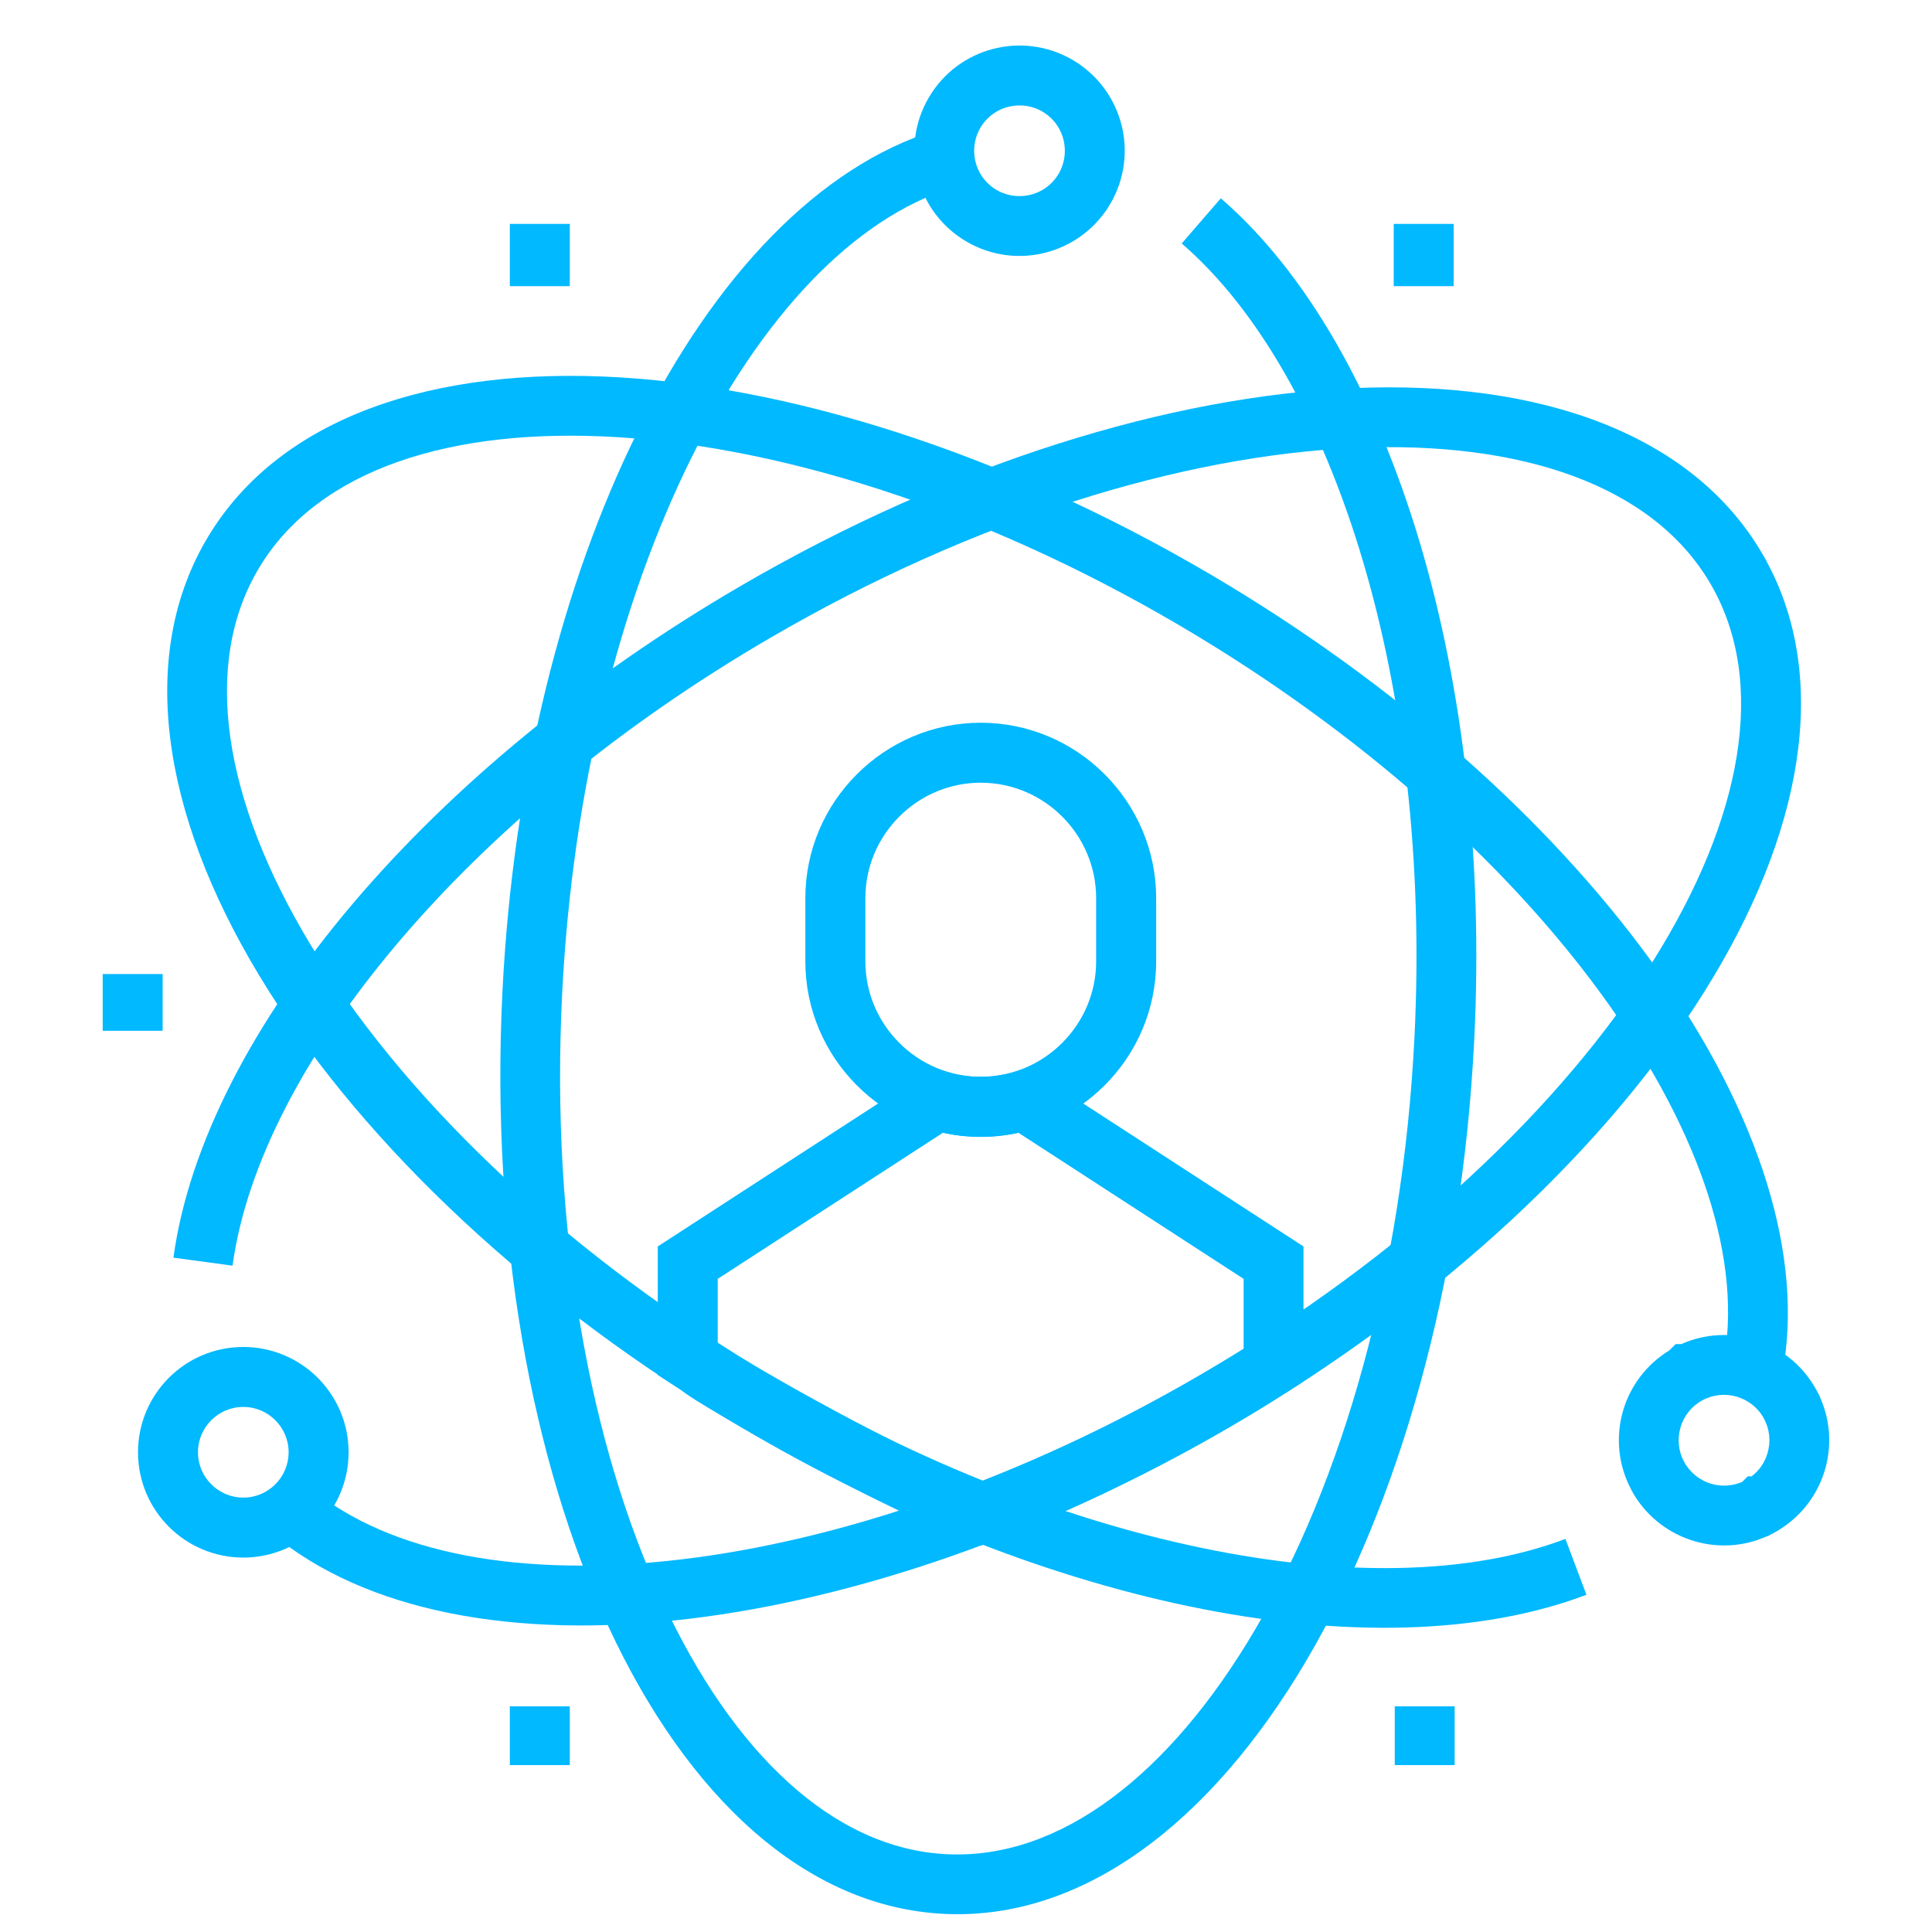
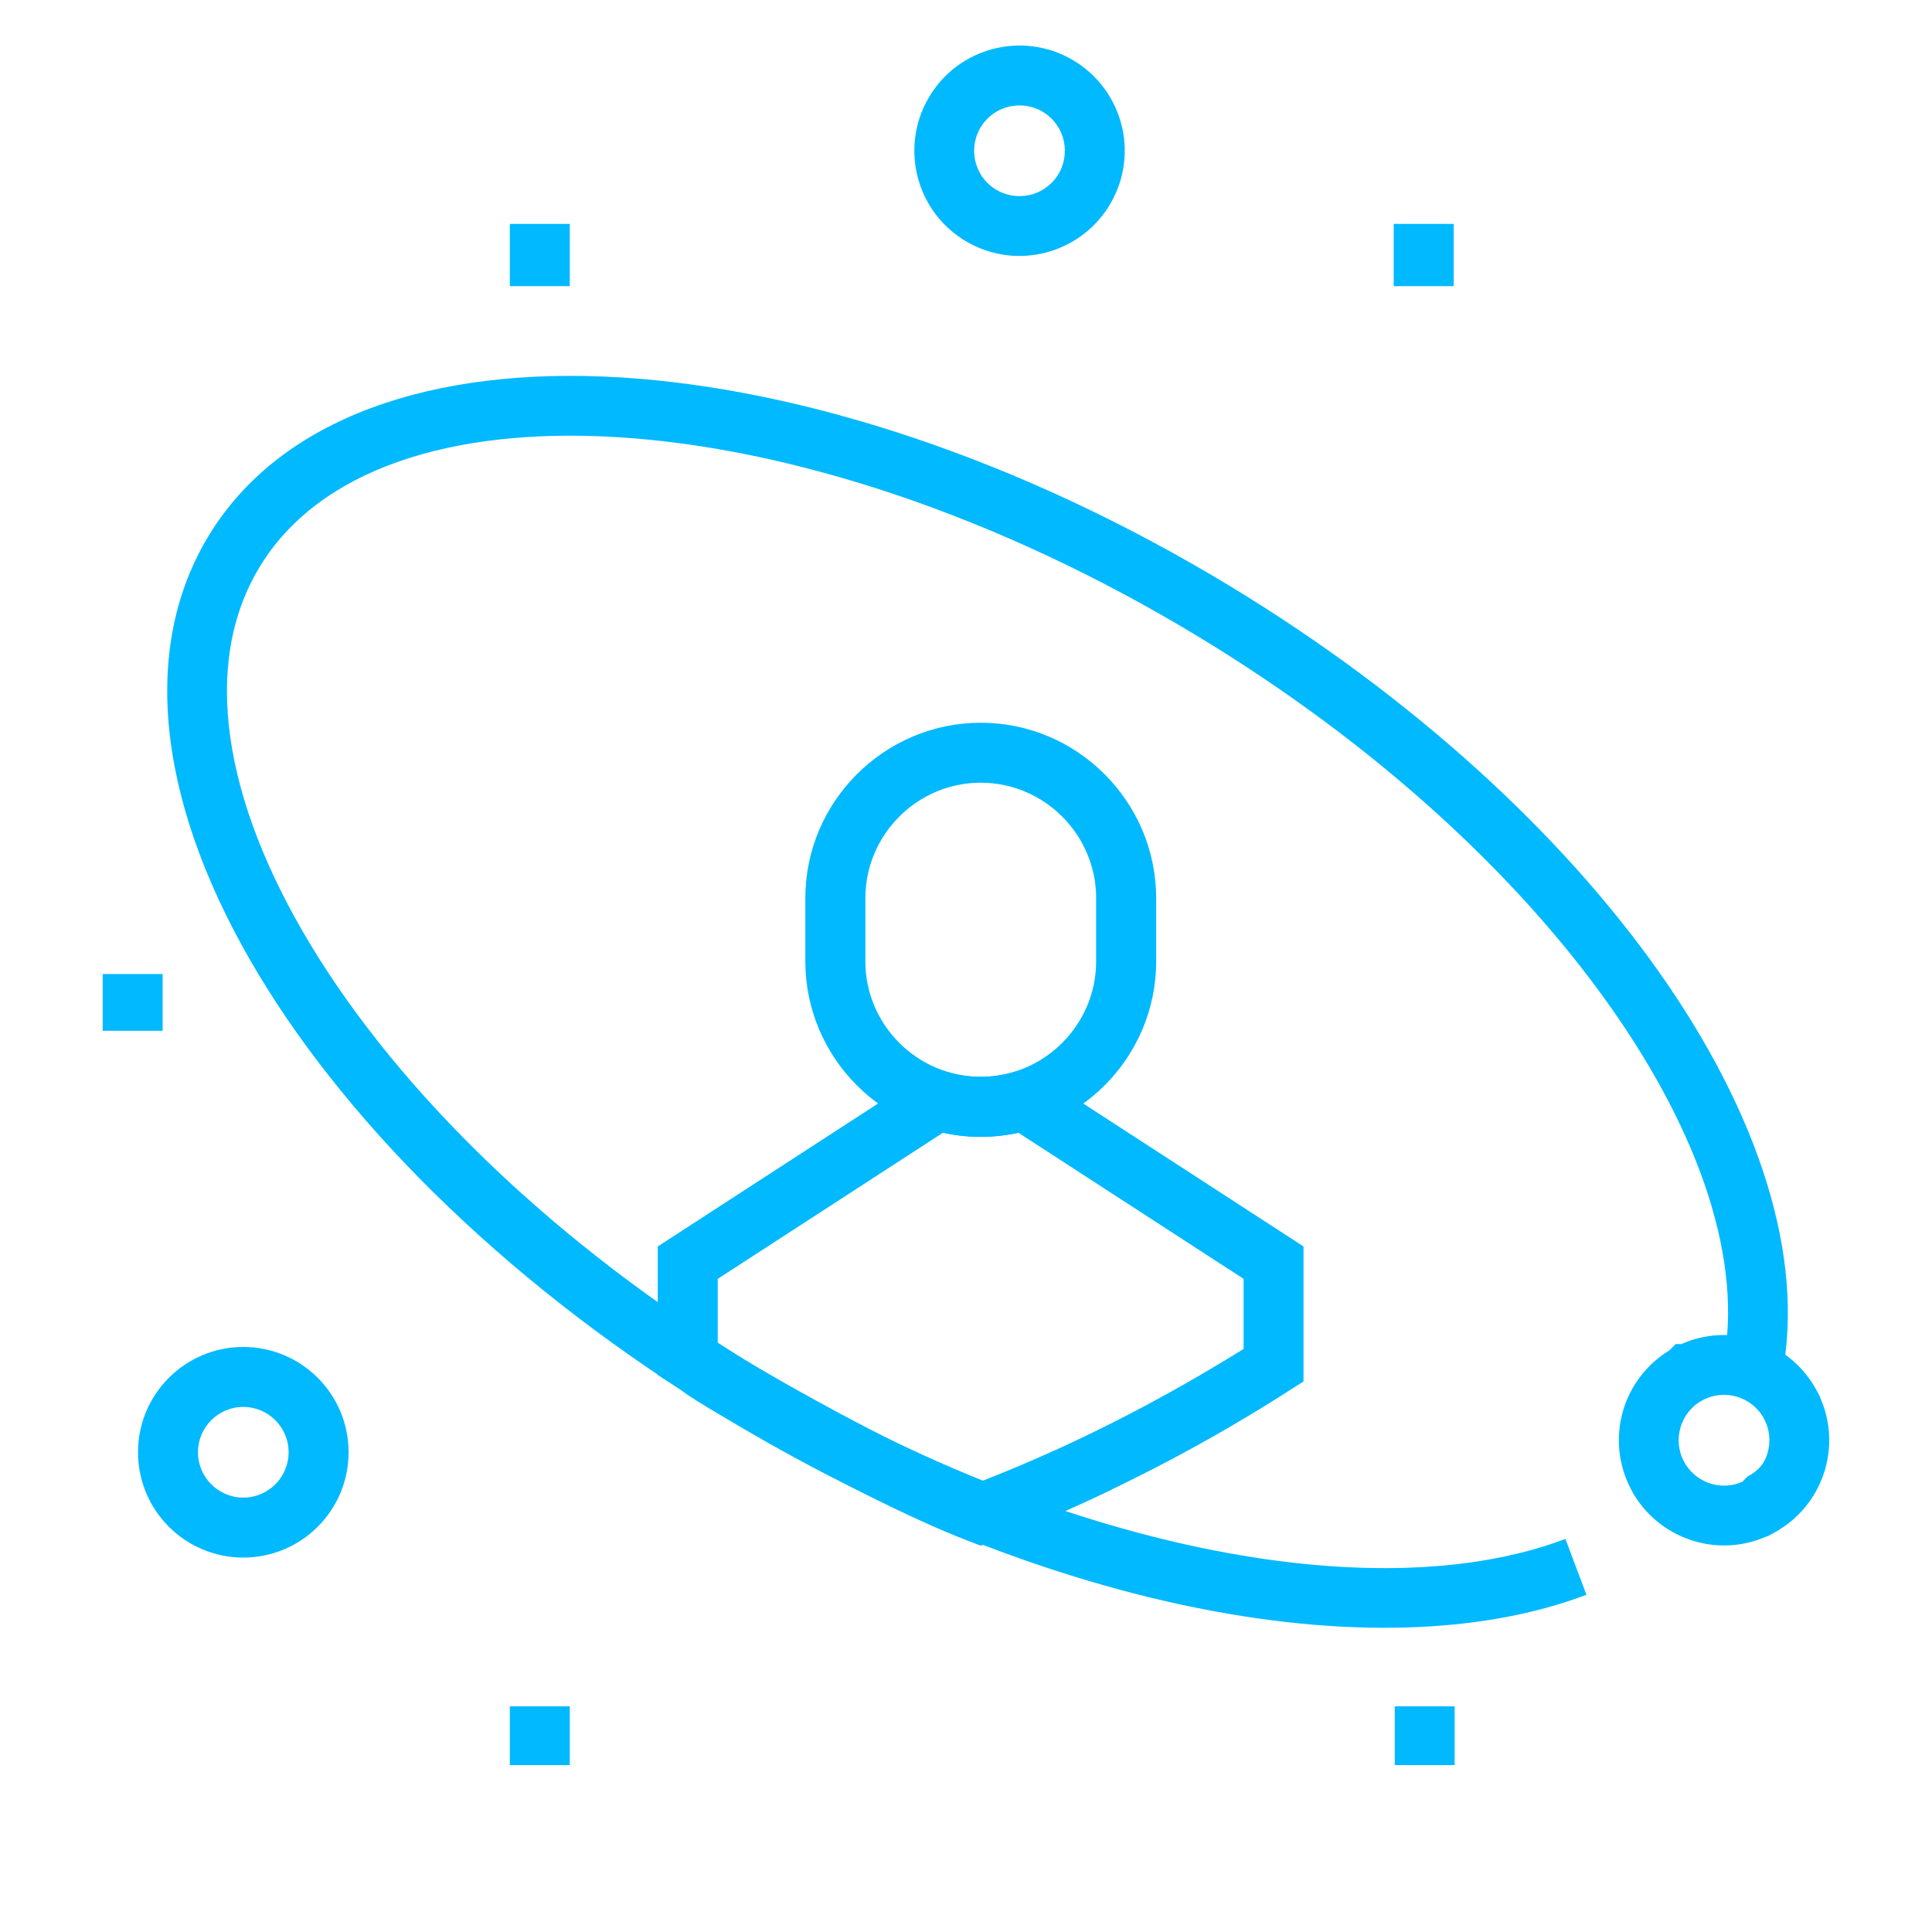
<svg xmlns="http://www.w3.org/2000/svg" width="70" height="70" viewBox="0 0 70 70" fill="none">
  <path d="M35.535 26.186C37.282 26.186 38.873 26.9 40.023 28.053C41.173 29.203 41.89 30.794 41.89 32.542V34.836C41.89 36.584 41.176 38.175 40.023 39.325C38.873 40.475 37.282 41.192 35.535 41.192C33.787 41.192 32.196 40.478 31.046 39.325C29.896 38.175 29.179 36.584 29.179 34.836V32.542C29.179 30.794 29.893 29.203 31.046 28.053C32.196 26.903 33.787 26.186 35.535 26.186ZM35.535 28.359C34.385 28.359 33.34 28.829 32.583 29.587C31.825 30.345 31.354 31.392 31.354 32.539V34.834C31.354 35.983 31.825 37.028 32.583 37.785C33.34 38.543 34.387 39.014 35.535 39.014C36.684 39.014 37.729 38.543 38.486 37.785C39.244 37.028 39.715 35.981 39.715 34.834V32.539C39.715 31.389 39.244 30.345 38.486 29.587C37.729 28.829 36.682 28.359 35.535 28.359Z" fill="#01B9FF" />
  <path d="M35.537 53.676C36.822 53.176 38.097 52.621 39.352 52.018C40.716 51.363 42.096 50.63 43.486 49.821C43.838 49.615 44.187 49.407 44.531 49.198L45.059 48.874V46.336L36.898 41.041C36.757 41.073 36.617 41.097 36.479 41.119C36.167 41.165 35.851 41.189 35.532 41.189C35.212 41.189 34.896 41.165 34.585 41.119C34.444 41.097 34.306 41.07 34.165 41.041L26.005 46.336V48.654C26.224 48.809 26.451 48.966 27.585 49.626C28.627 50.232 30.412 51.236 32.266 52.169C33.375 52.727 34.512 53.262 35.532 53.674L35.537 53.676ZM40.286 53.968C38.8 54.683 37.342 55.311 35.919 55.854L35.532 56.003L35.145 55.854C33.976 55.408 32.615 54.772 31.292 54.106C29.387 53.149 27.563 52.123 26.5 51.504C25.239 50.768 24.998 50.6 24.741 50.416V50.41C24.649 50.346 24.552 50.278 24.338 50.14L23.832 49.818V45.161L33.816 38.684L34.298 38.833C34.487 38.892 34.69 38.938 34.907 38.971C35.107 39 35.315 39.017 35.532 39.017C35.745 39.017 35.954 39 36.157 38.971C36.373 38.938 36.579 38.892 36.765 38.833L37.247 38.684L47.228 45.161V50.053L46.722 50.375C46.319 50.632 45.965 50.854 45.657 51.044C45.297 51.263 44.934 51.479 44.569 51.693C43.162 52.513 41.728 53.27 40.283 53.966L40.286 53.968Z" fill="#01B9FF" />
-   <path d="M6.283 45.57C6.837 41.517 9.143 37.025 12.817 32.701C16.334 28.567 21.121 24.56 26.833 21.232C34.501 16.765 42.415 14.354 49.012 14.064C55.846 13.764 61.336 15.742 63.855 20.068L64.004 20.323V20.334C66.331 24.622 65.311 30.253 61.75 35.935C58.244 41.533 52.24 47.228 44.572 51.696C37.859 55.605 30.962 57.941 24.931 58.657C18.642 59.404 13.239 58.387 9.849 55.562L11.232 53.898C14.146 56.325 18.967 57.178 24.674 56.501C30.431 55.819 37.033 53.576 43.481 49.821C50.843 45.532 56.585 40.102 59.913 34.788C63.117 29.676 64.056 24.725 61.975 21.153L61.972 21.148C59.891 17.584 55.127 15.964 49.101 16.229C42.834 16.505 35.277 18.818 27.915 23.107C22.422 26.305 17.831 30.145 14.468 34.1C11.053 38.116 8.921 42.22 8.426 45.857L6.277 45.567L6.283 45.57Z" fill="#01B9FF" />
  <path d="M57.481 57.781C53.663 59.231 48.614 59.356 43.059 58.195C37.75 57.086 31.944 54.799 26.289 51.374C18.694 46.774 12.787 40.978 9.381 35.326C5.85 29.468 4.96 23.705 7.554 19.422C10.146 15.141 15.666 13.258 22.493 13.675C29.081 14.078 36.955 16.627 44.547 21.224C51.192 25.25 56.542 30.188 60.056 35.142C63.723 40.313 65.416 45.543 64.559 49.867L62.429 49.45C63.171 45.724 61.615 41.081 58.292 36.398C54.937 31.668 49.812 26.941 43.43 23.074C36.146 18.661 28.629 16.221 22.366 15.839C16.34 15.471 11.543 17.011 9.405 20.545C7.265 24.076 8.123 29.041 11.24 34.209C14.481 39.585 20.128 45.115 27.409 49.526C32.845 52.819 38.413 55.013 43.5 56.076C48.657 57.153 53.284 57.061 56.718 55.757L57.481 57.786V57.781Z" fill="#01B9FF" />
-   <path d="M44.231 7.184C47.324 9.857 49.832 14.243 51.45 19.684C52.995 24.885 53.742 31.075 53.414 37.675C52.973 46.541 50.679 54.493 47.324 60.178C43.847 66.071 39.195 69.591 34.198 69.343C29.198 69.094 24.917 65.13 22.038 58.92C19.262 52.932 17.766 44.796 18.204 35.932C18.589 28.172 20.393 21.118 23.085 15.672C25.891 9.992 29.693 6.015 33.908 4.719L34.544 6.789C30.919 7.906 27.574 11.48 25.028 16.632C22.46 21.83 20.737 28.583 20.366 36.038C19.944 44.547 21.365 52.323 24.006 58.016C26.543 63.49 30.174 66.978 34.298 67.181C38.424 67.386 42.386 64.275 45.454 59.077C48.644 53.674 50.827 46.079 51.249 37.575C51.563 31.224 50.852 25.277 49.372 20.296C47.87 15.249 45.592 11.223 42.816 8.821L44.233 7.184H44.231Z" fill="#01B9FF" />
  <path d="M8.815 48.803C9.868 48.803 10.823 49.231 11.513 49.921C12.203 50.611 12.63 51.566 12.63 52.618C12.63 53.671 12.203 54.626 11.513 55.316C10.823 56.006 9.868 56.434 8.815 56.434C7.763 56.434 6.807 56.006 6.117 55.316C5.428 54.626 5 53.671 5 52.618C5 51.566 5.428 50.611 6.117 49.921C6.807 49.231 7.763 48.803 8.815 48.803ZM9.976 51.458C9.678 51.16 9.267 50.976 8.815 50.976C8.361 50.976 7.952 51.16 7.654 51.458C7.357 51.755 7.173 52.166 7.173 52.618C7.173 53.073 7.357 53.481 7.654 53.779C7.952 54.077 8.363 54.261 8.815 54.261C9.27 54.261 9.678 54.077 9.976 53.779C10.274 53.481 10.457 53.07 10.457 52.618C10.457 52.164 10.274 51.755 9.976 51.458Z" fill="#01B9FF" />
-   <path d="M59.212 54.166L59.201 54.155L59.12 54.006C58.617 53.081 58.535 52.042 58.809 51.106C59.068 50.227 59.645 49.439 60.483 48.928L60.711 48.7H60.916C61.769 48.319 62.7 48.278 63.541 48.527C64.477 48.803 65.308 49.436 65.811 50.362L65.946 50.611V50.635C66.328 51.487 66.368 52.418 66.12 53.26C65.86 54.139 65.284 54.926 64.445 55.438L64.434 55.449L64.036 55.665H64.012C63.16 56.047 62.229 56.087 61.387 55.838C60.508 55.578 59.721 55.002 59.209 54.166H59.212ZM60.889 51.717C60.77 52.12 60.803 52.567 61.017 52.962L61.022 52.97C61.238 53.368 61.598 53.641 62.001 53.76C62.361 53.866 62.759 53.849 63.122 53.693L63.322 53.492H63.462C63.747 53.276 63.947 52.978 64.041 52.648C64.161 52.242 64.125 51.793 63.909 51.395L63.904 51.385C63.687 50.992 63.33 50.724 62.929 50.605C62.524 50.486 62.075 50.521 61.677 50.738C61.279 50.954 61.006 51.314 60.887 51.717H60.889Z" fill="#01B9FF" />
+   <path d="M59.212 54.166L59.201 54.155L59.12 54.006C58.617 53.081 58.535 52.042 58.809 51.106C59.068 50.227 59.645 49.439 60.483 48.928L60.711 48.7H60.916C61.769 48.319 62.7 48.278 63.541 48.527C64.477 48.803 65.308 49.436 65.811 50.362L65.946 50.611V50.635C66.328 51.487 66.368 52.418 66.12 53.26C65.86 54.139 65.284 54.926 64.445 55.438L64.434 55.449L64.036 55.665H64.012C63.16 56.047 62.229 56.087 61.387 55.838C60.508 55.578 59.721 55.002 59.209 54.166H59.212ZM60.889 51.717C60.77 52.12 60.803 52.567 61.017 52.962L61.022 52.97C61.238 53.368 61.598 53.641 62.001 53.76C62.361 53.866 62.759 53.849 63.122 53.693L63.322 53.492C63.747 53.276 63.947 52.978 64.041 52.648C64.161 52.242 64.125 51.793 63.909 51.395L63.904 51.385C63.687 50.992 63.33 50.724 62.929 50.605C62.524 50.486 62.075 50.521 61.677 50.738C61.279 50.954 61.006 51.314 60.887 51.717H60.889Z" fill="#01B9FF" />
  <path d="M40.053 7.657C39.479 8.472 38.635 8.997 37.723 9.191C36.771 9.392 35.742 9.229 34.86 8.656C33.978 8.082 33.41 7.203 33.21 6.245C33.01 5.292 33.172 4.264 33.746 3.382C34.319 2.5 35.199 1.932 36.156 1.732C37.109 1.531 38.137 1.694 39.019 2.267L39.127 2.338L39.135 2.346C39.95 2.92 40.475 3.764 40.67 4.676C40.87 5.628 40.707 6.656 40.134 7.538L40.063 7.649L40.055 7.657H40.053ZM37.282 7.07C37.693 6.984 38.069 6.74 38.316 6.361L38.318 6.359C38.565 5.98 38.632 5.533 38.546 5.119C38.459 4.708 38.215 4.332 37.837 4.086L37.834 4.083C37.455 3.837 37.009 3.769 36.595 3.856C36.184 3.942 35.807 4.186 35.561 4.565C35.312 4.946 35.245 5.393 35.331 5.807C35.418 6.218 35.661 6.594 36.04 6.84C36.422 7.089 36.868 7.157 37.282 7.07Z" fill="#01B9FF" />
  <path d="M5.893 35.291V37.347H3.721V35.291H5.893Z" fill="#01B9FF" />
  <path d="M20.644 61.823V63.953H18.472V61.823H20.644Z" fill="#01B9FF" />
  <path d="M52.705 61.823V63.953H50.535V61.823H52.705Z" fill="#01B9FF" />
  <path d="M20.644 8.112V10.368H18.472V8.112H20.644Z" fill="#01B9FF" />
  <path d="M52.67 8.112V10.368H50.497V8.112H52.67Z" fill="#01B9FF" />
</svg>